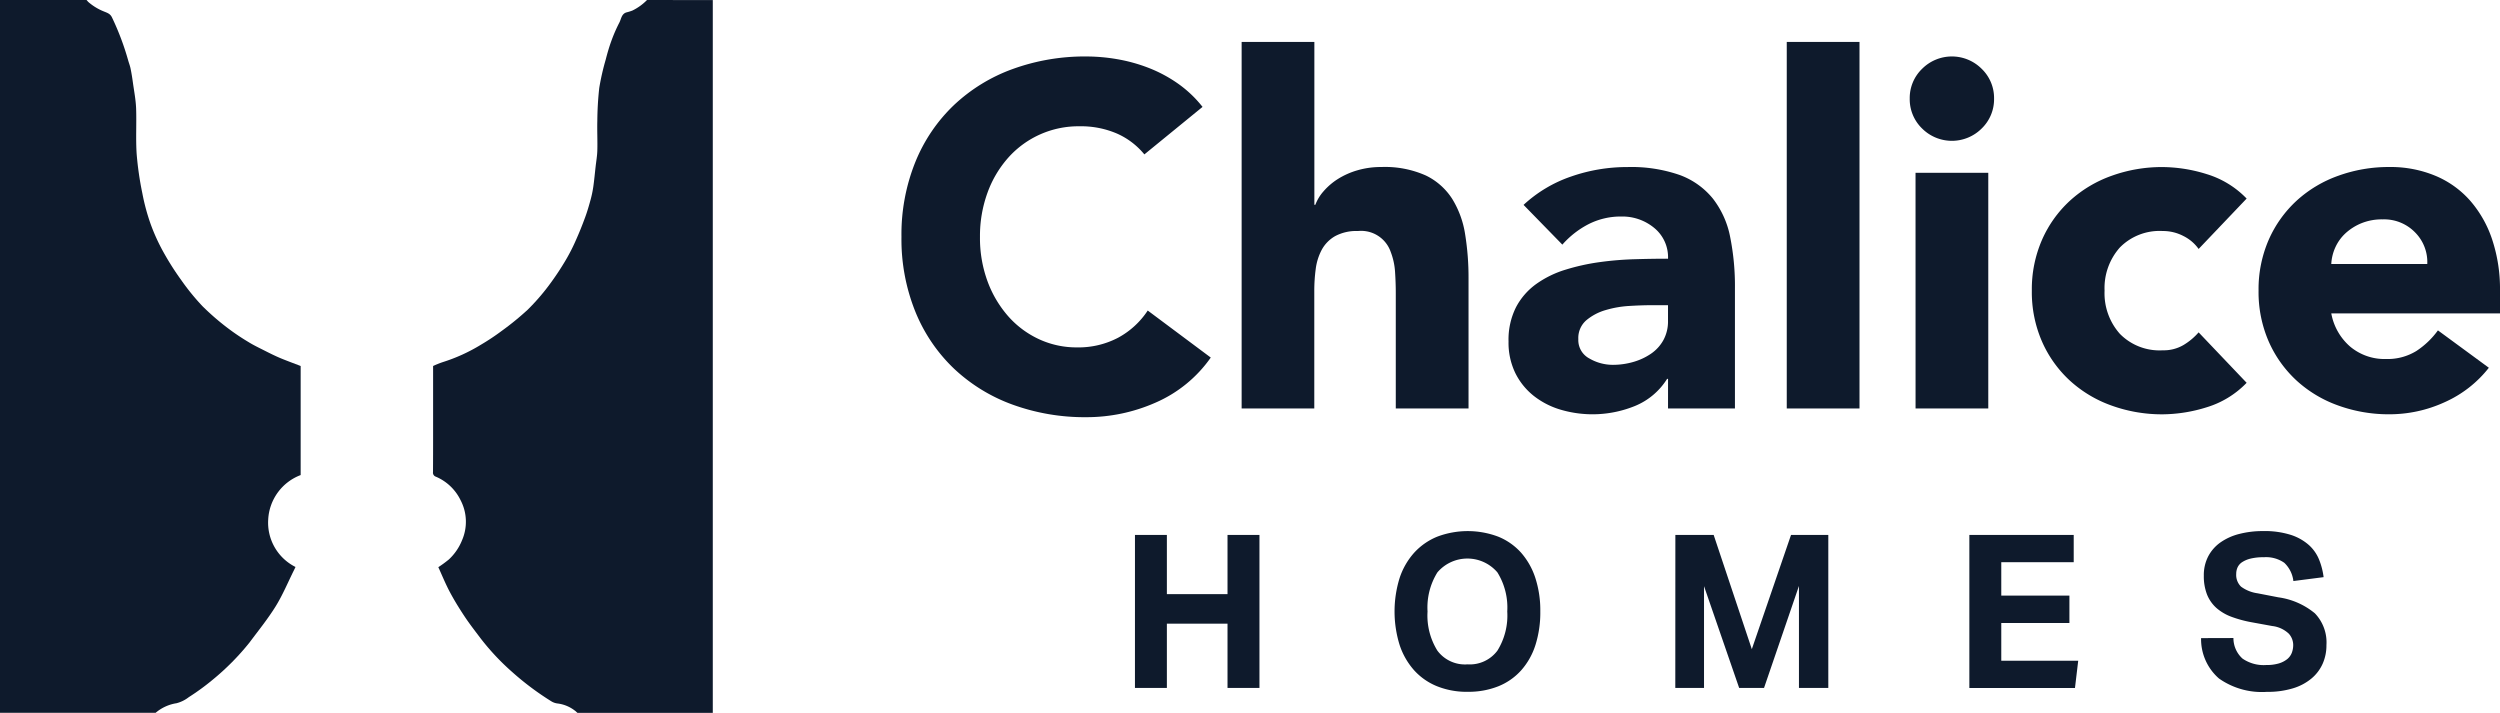
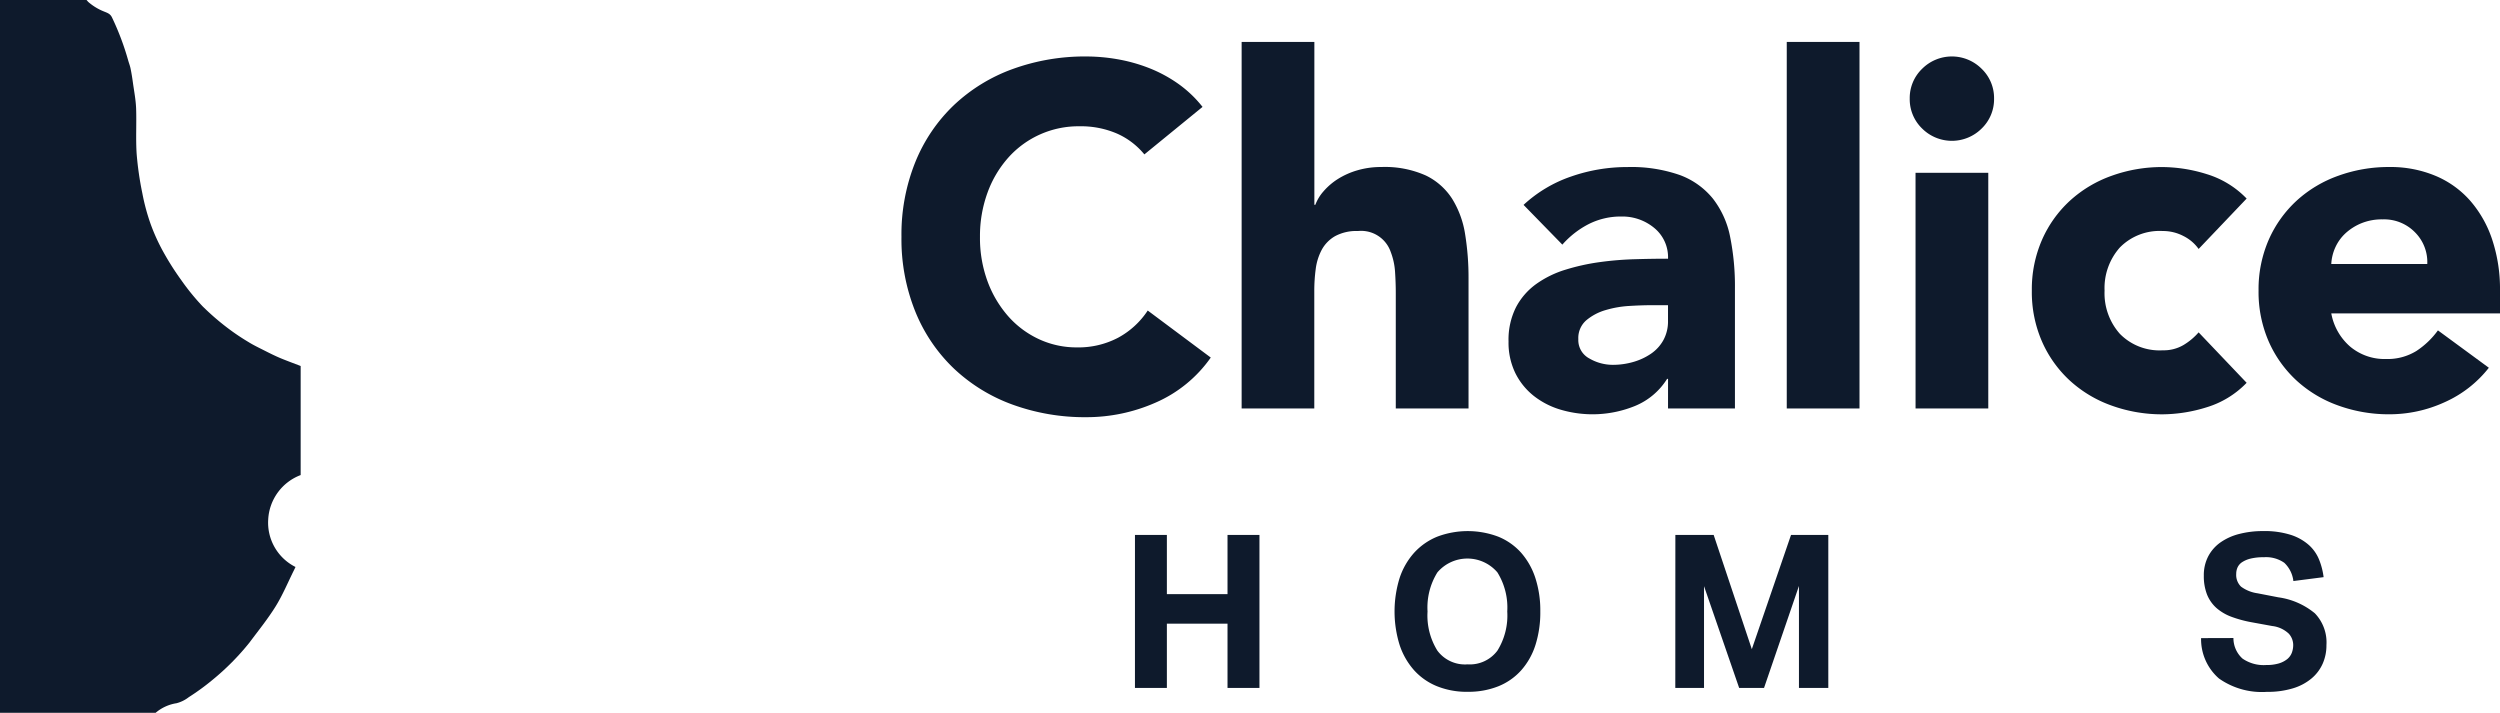
<svg xmlns="http://www.w3.org/2000/svg" width="280.581" height="80" viewBox="0 0 280.581 80">
  <g transform="translate(0)">
    <path d="M189.628,83.344a3.805,3.805,0,0,0,1.416-.693,26.176,26.176,0,0,0,2.68-1.955,27.9,27.9,0,0,0,4.128-4.171c1-1.343,2.06-2.65,2.94-4.068.787-1.27,1.365-2.671,2.034-4.014.067-.131.127-.266.191-.4a5.559,5.559,0,0,1-3.062-5.349,5.644,5.644,0,0,1,3.641-4.967V45.488c-.764-.3-1.538-.575-2.3-.895-.618-.262-1.219-.564-1.817-.867s-1.176-.579-1.732-.923a25.4,25.4,0,0,1-2.343-1.577,28.056,28.056,0,0,1-2.841-2.465,25.772,25.772,0,0,1-2.369-2.914,30.973,30.973,0,0,1-2.021-3.182,21.686,21.686,0,0,1-1.433-3.161,23.5,23.5,0,0,1-.916-3.42,35.967,35.967,0,0,1-.635-4.4c-.112-1.7,0-3.407-.06-5.109-.039-.983-.232-1.961-.367-2.94-.071-.519-.154-1.038-.26-1.551-.062-.3-.182-.6-.266-.9a29.819,29.819,0,0,0-1.807-4.8c-.2-.433-.515-.524-.908-.684a6.1,6.1,0,0,1-1.734-1.047c-.082-.073-.148-.165-.225-.245h-9.715v80h17.474a4.72,4.72,0,0,1,2.3-1.066" transform="translate(-169.852 -4.41)" fill="#0e1a2c" />
-     <path d="M216.517,4.411a5.919,5.919,0,0,1-1.639,1.182,5.2,5.2,0,0,1-.672.208c-.558.174-.579.74-.794,1.146a17.147,17.147,0,0,0-.9,2.068c-.247.678-.448,1.375-.627,2.075a27.78,27.78,0,0,0-.727,3.184,35.976,35.976,0,0,0-.217,3.7c-.03,1.1.03,2.208,0,3.313-.015.612-.124,1.223-.193,1.835-.084.745-.152,1.493-.257,2.234a11.882,11.882,0,0,1-.3,1.448c-.18.661-.369,1.32-.605,1.961-.315.867-.659,1.727-1.036,2.568a20.55,20.55,0,0,1-1.133,2.231,31.153,31.153,0,0,1-1.9,2.858,24.186,24.186,0,0,1-2.384,2.74,31.336,31.336,0,0,1-2.909,2.375,25.542,25.542,0,0,1-2.324,1.547,19.322,19.322,0,0,1-4.343,1.978,10.919,10.919,0,0,0-1.047.423c0,1.352,0,2.725,0,4.1,0,2.6.006,5.207-.011,7.81a.468.468,0,0,0,.315.511,5.448,5.448,0,0,1,2.779,2.639,5.211,5.211,0,0,1,.159,4.512,5.983,5.983,0,0,1-1.463,2.133,13.269,13.269,0,0,1-1.193.875c.41.893.8,1.862,1.289,2.781.5.94,1.06,1.847,1.648,2.734.545.822,1.15,1.6,1.744,2.388a26.781,26.781,0,0,0,3.594,3.849,31.749,31.749,0,0,0,4.381,3.285,1.725,1.725,0,0,0,.755.264,3.962,3.962,0,0,1,1.916.8c.112.071.187.174.29.249H223.9v-80Z" transform="translate(-143.902 -4.409)" fill="#0e1a2c" />
  </g>
  <g transform="translate(101.175 4.706)">
    <g transform="translate(0 0)">
      <path d="M244.266,16.244a8.311,8.311,0,0,0-3.075-2.339,10.2,10.2,0,0,0-4.214-.817A10.544,10.544,0,0,0,229,16.6a12.094,12.094,0,0,0-2.341,3.946,14.192,14.192,0,0,0-.843,4.952,14.123,14.123,0,0,0,.843,4.978,12.431,12.431,0,0,0,2.313,3.918,10.466,10.466,0,0,0,3.455,2.583,9.993,9.993,0,0,0,4.274.927,9.577,9.577,0,0,0,4.624-1.088,9.234,9.234,0,0,0,3.319-3.049l7.074,5.278a14.721,14.721,0,0,1-6.2,5.059,19.171,19.171,0,0,1-7.729,1.633,23.738,23.738,0,0,1-8.323-1.414,19.058,19.058,0,0,1-6.585-4.053,18.354,18.354,0,0,1-4.326-6.394,21.742,21.742,0,0,1-1.551-8.379,21.753,21.753,0,0,1,1.551-8.381,18.354,18.354,0,0,1,4.326-6.394,19.058,19.058,0,0,1,6.585-4.053,23.738,23.738,0,0,1,8.323-1.416,20.363,20.363,0,0,1,3.4.3,18.311,18.311,0,0,1,3.482.953,15.51,15.51,0,0,1,3.294,1.74,13.127,13.127,0,0,1,2.83,2.667Z" transform="translate(-217.006 -3.621)" fill="#0e1a2c" />
      <path d="M242.962,4.492V22.775h.109a4.858,4.858,0,0,1,.923-1.521,7.247,7.247,0,0,1,1.579-1.36,8.573,8.573,0,0,1,2.176-.981,9.337,9.337,0,0,1,2.721-.382,11.252,11.252,0,0,1,5.008.953,7.255,7.255,0,0,1,2.965,2.639,10.645,10.645,0,0,1,1.442,3.972,30.267,30.267,0,0,1,.38,4.952V45.63H252.1V32.679q0-1.143-.081-2.367a7.508,7.508,0,0,0-.491-2.259,3.508,3.508,0,0,0-3.673-2.339,5.034,5.034,0,0,0-2.558.571,3.907,3.907,0,0,0-1.5,1.523,6.227,6.227,0,0,0-.68,2.15,18.434,18.434,0,0,0-.163,2.5V45.63H234.8V4.492Z" transform="translate(-196.623 -4.492)" fill="#0e1a2c" />
      <path d="M266.661,34.814h-.107a7.675,7.675,0,0,1-3.62,3.047,12.627,12.627,0,0,1-8.325.41,8.981,8.981,0,0,1-3.021-1.551,7.516,7.516,0,0,1-2.066-2.558,7.8,7.8,0,0,1-.762-3.538,8.11,8.11,0,0,1,.843-3.862,7.523,7.523,0,0,1,2.285-2.611,11.349,11.349,0,0,1,3.291-1.6,24.047,24.047,0,0,1,3.836-.845,36.419,36.419,0,0,1,3.974-.324q1.986-.058,3.671-.056a4.247,4.247,0,0,0-1.549-3.454,5.605,5.605,0,0,0-3.673-1.281,7.993,7.993,0,0,0-3.673.845,10.01,10.01,0,0,0-2.965,2.311l-4.354-4.461a14.957,14.957,0,0,1,5.332-3.182,19.046,19.046,0,0,1,6.315-1.064,16.5,16.5,0,0,1,5.9.9,8.611,8.611,0,0,1,3.7,2.639,10.163,10.163,0,0,1,1.933,4.272,28.051,28.051,0,0,1,.543,5.851V38.133h-7.51Zm-2.013-8.269c-.618,0-1.386.028-2.313.082a11.679,11.679,0,0,0-2.665.461,5.94,5.94,0,0,0-2.178,1.144,2.63,2.63,0,0,0-.9,2.12,2.331,2.331,0,0,0,1.251,2.178,5.234,5.234,0,0,0,2.611.708,8.231,8.231,0,0,0,2.313-.326,6.881,6.881,0,0,0,1.987-.927,4.453,4.453,0,0,0,1.386-1.523,4.371,4.371,0,0,0,.517-2.174V26.545Z" transform="translate(-180.628 3.003)" fill="#0e1a2c" />
      <rect width="8.164" height="41.138" transform="translate(99.357)" fill="#0e1a2c" />
      <path d="M269.745,9.987a4.552,4.552,0,0,1,1.386-3.345,4.722,4.722,0,0,1,6.692,0,4.546,4.546,0,0,1,1.388,3.345,4.558,4.558,0,0,1-1.388,3.347,4.732,4.732,0,0,1-6.692,0,4.564,4.564,0,0,1-1.386-3.347m.652,8.325h8.164V44.757H270.4Z" transform="translate(-156.587 -3.621)" fill="#0e1a2c" />
      <path d="M294.851,20.231a4.591,4.591,0,0,0-1.686-1.442,4.943,4.943,0,0,0-2.341-.571,6.247,6.247,0,0,0-4.815,1.85,6.853,6.853,0,0,0-1.714,4.845,6.846,6.846,0,0,0,1.714,4.841,6.233,6.233,0,0,0,4.815,1.852,4.383,4.383,0,0,0,2.341-.6,7.041,7.041,0,0,0,1.686-1.414l5.388,5.66A10.417,10.417,0,0,1,295.75,38a16.892,16.892,0,0,1-4.926.79,16.636,16.636,0,0,1-5.74-.981,13.775,13.775,0,0,1-4.68-2.8,13.133,13.133,0,0,1-3.128-4.381,13.848,13.848,0,0,1-1.144-5.712,13.851,13.851,0,0,1,1.144-5.714,13.111,13.111,0,0,1,3.128-4.381,13.78,13.78,0,0,1,4.68-2.8,16.636,16.636,0,0,1,5.74-.981,16.892,16.892,0,0,1,4.926.79,10.417,10.417,0,0,1,4.489,2.746Z" transform="translate(-149.269 3.004)" fill="#0e1a2c" />
      <path d="M313.838,33.564a13.027,13.027,0,0,1-4.952,3.862,14.854,14.854,0,0,1-6.205,1.36,16.624,16.624,0,0,1-5.737-.981,13.785,13.785,0,0,1-4.682-2.8,13.192,13.192,0,0,1-3.128-4.381,13.882,13.882,0,0,1-1.142-5.712,13.9,13.9,0,0,1,1.142-5.716,13.192,13.192,0,0,1,3.128-4.381,13.785,13.785,0,0,1,4.682-2.8,16.624,16.624,0,0,1,5.737-.981,13.06,13.06,0,0,1,5.145.981,10.684,10.684,0,0,1,3.916,2.8,12.745,12.745,0,0,1,2.476,4.381,17.642,17.642,0,0,1,.871,5.716v2.555H296.154a6.459,6.459,0,0,0,2.122,3.727,6.006,6.006,0,0,0,4.027,1.388,6.155,6.155,0,0,0,3.4-.9,9.258,9.258,0,0,0,2.42-2.313Zm-6.911-11.647a4.719,4.719,0,0,0-1.36-3.536,4.844,4.844,0,0,0-3.646-1.47,6.1,6.1,0,0,0-2.395.436,6.019,6.019,0,0,0-1.768,1.116,4.942,4.942,0,0,0-1.144,1.577,5.152,5.152,0,0,0-.461,1.877Z" transform="translate(-135.683 3.004)" fill="#0e1a2c" />
      <path d="M229.219,30.281H232.8v6.639h6.806V30.281h3.585V47.452h-3.585V40.239H232.8v7.214h-3.583Z" transform="translate(-203.014 25.052)" fill="#0e1a2c" />
      <path d="M251,48.118a8.959,8.959,0,0,1-3.439-.627,7,7,0,0,1-2.575-1.8,8.071,8.071,0,0,1-1.622-2.839,12.707,12.707,0,0,1,0-7.5A8,8,0,0,1,245,32.507a7.155,7.155,0,0,1,2.585-1.8,9.683,9.683,0,0,1,6.853,0,6.948,6.948,0,0,1,2.564,1.8,8.1,8.1,0,0,1,1.6,2.839,11.831,11.831,0,0,1,.554,3.751,12.077,12.077,0,0,1-.541,3.753,7.882,7.882,0,0,1-1.59,2.839,6.9,6.9,0,0,1-2.56,1.8,9.029,9.029,0,0,1-3.463.627m-.026-3.081A3.862,3.862,0,0,0,254.34,43.5a7.463,7.463,0,0,0,1.107-4.4,7.464,7.464,0,0,0-1.107-4.386,4.425,4.425,0,0,0-6.733,0A7.463,7.463,0,0,0,246.5,39.1a7.463,7.463,0,0,0,1.107,4.4,3.864,3.864,0,0,0,3.366,1.538" transform="translate(-187.459 24.82)" fill="#0e1a2c" />
      <path d="M257.486,30.281h4.3l4.281,12.82,4.4-12.82h4.184V47.452h-3.294V36.005l-3.92,11.447h-2.791l-3.944-11.423V47.452h-3.223Z" transform="translate(-170.631 25.052)" fill="#0e1a2c" />
-       <path d="M272.864,30.281h11.713v3.055h-8.13v3.751h7.647v3.077h-7.647V44.4h8.634l-.363,3.055H272.864Z" transform="translate(-153.014 25.052)" fill="#0e1a2c" />
      <path d="M288.617,42.081a3.092,3.092,0,0,0,1.021,2.309,4.187,4.187,0,0,0,2.658.721,4.823,4.823,0,0,0,1.418-.18,2.769,2.769,0,0,0,.938-.481,1.717,1.717,0,0,0,.517-.71,2.448,2.448,0,0,0,.157-.89,1.9,1.9,0,0,0-.5-1.262,3.237,3.237,0,0,0-1.854-.854l-2.236-.408A13.459,13.459,0,0,1,288.4,39.7a5.407,5.407,0,0,1-1.7-1,4.033,4.033,0,0,1-1.045-1.5,5.636,5.636,0,0,1-.361-2.118,4.563,4.563,0,0,1,.493-2.165,4.43,4.43,0,0,1,1.369-1.562,6.41,6.41,0,0,1,2.1-.951,10.517,10.517,0,0,1,2.695-.326,9.7,9.7,0,0,1,3.126.433,5.68,5.68,0,0,1,2.019,1.144,4.434,4.434,0,0,1,1.142,1.646,7.8,7.8,0,0,1,.5,1.948l-3.392.436a3.353,3.353,0,0,0-1.021-2.047,3.565,3.565,0,0,0-2.3-.624,5.935,5.935,0,0,0-1.5.157,3.019,3.019,0,0,0-.95.408,1.4,1.4,0,0,0-.5.59,1.75,1.75,0,0,0-.144.7,1.834,1.834,0,0,0,.539,1.444,4.042,4.042,0,0,0,1.841.745l2.358.457a8.168,8.168,0,0,1,4.087,1.792,4.708,4.708,0,0,1,1.3,3.57,5.067,5.067,0,0,1-.421,2.081,4.6,4.6,0,0,1-1.251,1.659,5.879,5.879,0,0,1-2.081,1.107,9.74,9.74,0,0,1-2.933.4,8.371,8.371,0,0,1-5.375-1.5,5.856,5.856,0,0,1-2.008-4.532Z" transform="translate(-139.129 24.82)" fill="#0e1a2c" />
    </g>
  </g>
</svg>